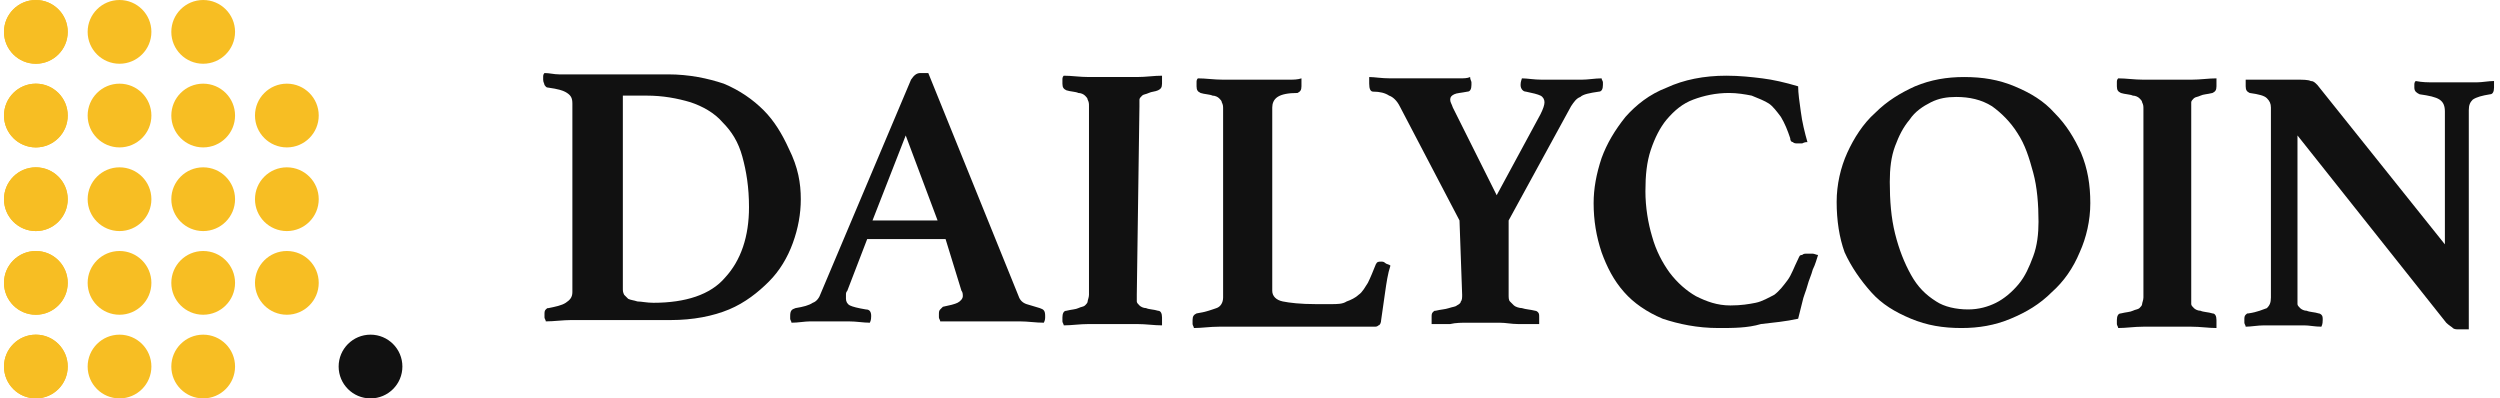
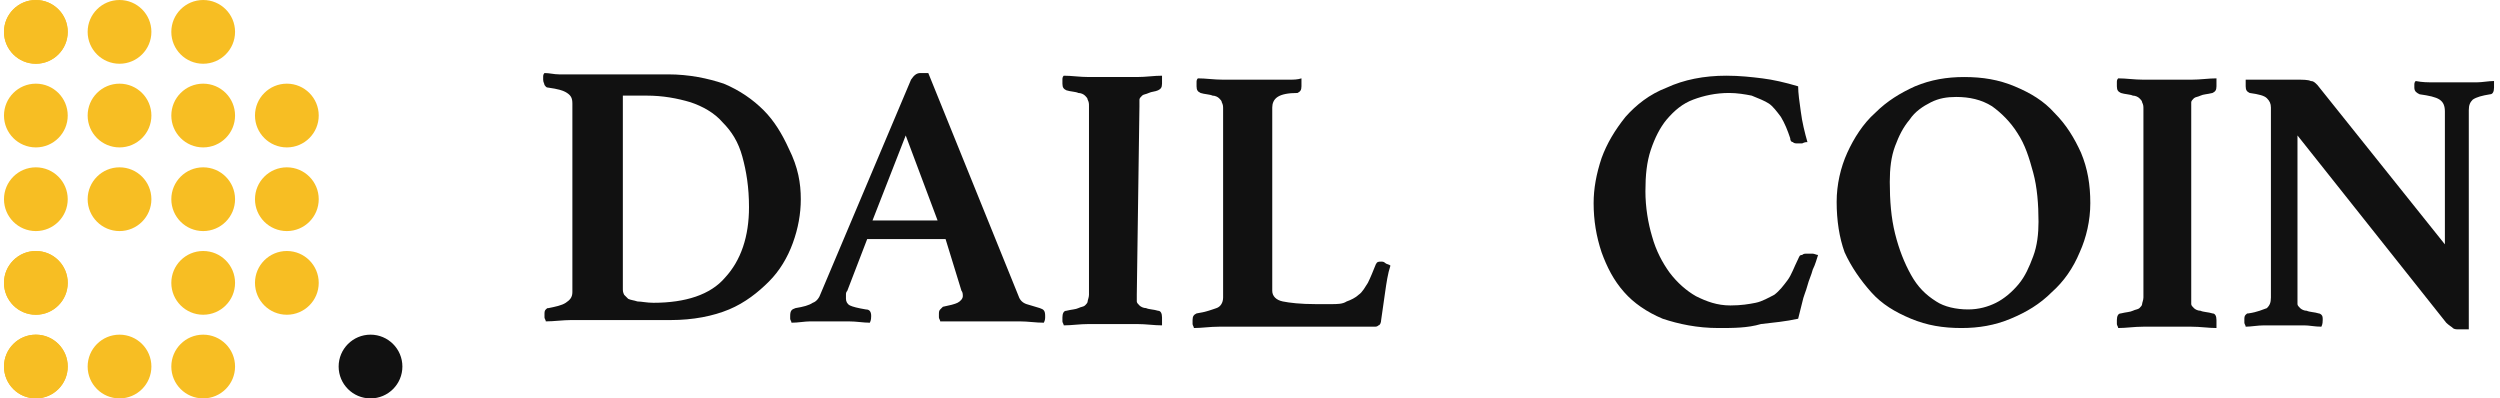
<svg xmlns="http://www.w3.org/2000/svg" width="251" height="40" viewBox="0 0 251 40" version="1.1">
  <script />
  <script />
  <title>DailycoinLogo</title>
  <desc>Created with Sketch.</desc>
  <g id="Symbols" stroke="none" stroke-width="1" fill="none" fill-rule="evenodd">
    <g id="header" transform="translate(-165, -58)">
      <g id="DailycoinLogo" transform="translate(165, 58)">
        <g id="dailycoin-logo">
          <g id="Group" transform="translate(54.286, 6.667)" fill="#111111" fill-rule="nonzero">
            <path d="M26.114,13.333 C26.114,14.8 25.848,16.267 25.314,17.733 C24.781,19.2 23.981,20.533 22.914,21.6 C21.848,22.667 20.514,23.733 18.914,24.4 C17.314,25.067 15.314,25.467 13.048,25.467 L5.314,25.467 C4.648,25.467 3.848,25.467 3.048,25.467 C2.248,25.467 1.314,25.6 0.514,25.6 C0.514,25.467 0.381,25.333 0.381,25.2 C0.381,25.067 0.381,24.933 0.381,24.933 C0.381,24.667 0.381,24.533 0.514,24.4 C0.648,24.267 0.648,24.267 0.781,24.267 C1.448,24.133 2.114,24 2.514,23.733 C2.914,23.467 3.181,23.2 3.181,22.667 L3.181,3.733 C3.181,3.2 3.048,2.933 2.648,2.667 C2.248,2.4 1.714,2.267 0.781,2.133 C0.514,2.133 0.514,2 0.381,1.867 C0.381,1.733 0.248,1.6 0.248,1.333 C0.248,1.2 0.248,1.2 0.248,1.067 C0.248,0.933 0.248,0.8 0.381,0.667 C0.914,0.667 1.314,0.8 1.848,0.8 C2.248,0.8 2.648,0.8 3.048,0.8 C3.448,0.8 3.714,0.8 4.114,0.8 C4.514,0.8 4.781,0.8 5.181,0.8 L12.781,0.8 C14.914,0.8 16.781,1.2 18.381,1.733 C19.981,2.4 21.314,3.333 22.381,4.4 C23.448,5.467 24.248,6.8 24.914,8.267 C25.848,10.133 26.114,11.733 26.114,13.333 Z M20.914,14.133 C20.914,12.133 20.648,10.533 20.248,9.067 C19.848,7.6 19.181,6.533 18.248,5.6 C17.448,4.667 16.248,4 15.048,3.6 C13.714,3.2 12.248,2.933 10.648,2.933 L8.248,2.933 L8.248,22.267 C8.248,22.533 8.248,22.667 8.381,22.933 C8.514,23.067 8.648,23.2 8.781,23.333 C9.048,23.467 9.314,23.467 9.714,23.6 C10.114,23.6 10.648,23.733 11.314,23.733 C14.514,23.733 17.048,22.933 18.514,21.2 C20.114,19.467 20.914,17.067 20.914,14.133 Z" id="Shape" />
            <path d="M40.648,17.333 L32.781,17.333 L30.781,22.533 C30.648,22.667 30.648,22.8 30.648,22.933 C30.648,23.067 30.648,23.2 30.648,23.333 C30.648,23.6 30.781,23.867 31.048,24 C31.314,24.133 31.848,24.267 32.648,24.4 C33.048,24.4 33.181,24.667 33.181,25.067 C33.181,25.2 33.181,25.467 33.048,25.733 C32.381,25.733 31.714,25.6 30.914,25.6 C30.114,25.6 29.448,25.6 28.648,25.6 C28.114,25.6 27.581,25.6 27.048,25.6 C26.514,25.6 25.848,25.733 25.181,25.733 C25.181,25.6 25.048,25.467 25.048,25.333 C25.048,25.2 25.048,25.067 25.048,25.067 C25.048,24.533 25.181,24.4 25.581,24.267 C26.381,24.133 26.914,24 27.314,23.733 C27.714,23.6 27.981,23.2 28.114,22.8 L37.181,1.333 C37.448,0.933 37.714,0.667 38.114,0.667 C38.248,0.667 38.381,0.667 38.514,0.667 C38.648,0.667 38.781,0.667 38.914,0.667 L47.981,23.067 C48.114,23.467 48.381,23.733 48.781,23.867 C49.181,24 49.714,24.133 50.114,24.267 C50.514,24.4 50.648,24.533 50.648,25.067 C50.648,25.333 50.648,25.467 50.514,25.733 C49.714,25.733 48.914,25.6 48.114,25.6 C47.314,25.6 46.648,25.6 45.981,25.6 C45.581,25.6 45.181,25.6 44.648,25.6 C44.114,25.6 43.581,25.6 43.048,25.6 C42.514,25.6 41.981,25.6 41.448,25.6 C40.914,25.6 40.514,25.6 40.114,25.6 C40.114,25.467 39.981,25.333 39.981,25.2 C39.981,25.067 39.981,24.933 39.981,24.933 C39.981,24.667 39.981,24.533 40.114,24.4 C40.248,24.267 40.248,24.267 40.381,24.133 C41.048,24 41.581,23.867 41.848,23.733 C42.114,23.6 42.381,23.333 42.381,23.067 C42.381,22.933 42.381,22.667 42.248,22.533 L40.648,17.333 Z M39.848,15.467 L36.648,6.933 L33.314,15.467 L39.848,15.467 Z" id="Shape" />
            <path d="M59.848,22.933 C59.848,23.2 59.848,23.333 59.848,23.6 C59.848,23.733 59.981,23.867 60.114,24 C60.248,24.133 60.514,24.267 60.781,24.267 C61.048,24.4 61.581,24.4 61.981,24.533 C62.248,24.533 62.381,24.8 62.381,25.2 C62.381,25.333 62.381,25.333 62.381,25.6 C62.381,25.733 62.381,25.867 62.381,26 C61.581,26 60.781,25.867 59.848,25.867 C58.914,25.867 58.114,25.867 57.448,25.867 C56.781,25.867 55.848,25.867 55.048,25.867 C54.114,25.867 53.314,26 52.514,26 C52.514,25.867 52.381,25.733 52.381,25.6 C52.381,25.467 52.381,25.333 52.381,25.2 C52.381,24.8 52.514,24.533 52.781,24.533 C53.314,24.4 53.714,24.4 53.981,24.267 C54.248,24.133 54.514,24.133 54.648,24 C54.781,23.867 54.914,23.733 54.914,23.6 C54.914,23.467 55.048,23.2 55.048,22.933 L55.048,4 C55.048,3.733 55.048,3.6 54.914,3.333 C54.914,3.2 54.781,3.067 54.648,2.933 C54.514,2.8 54.248,2.667 53.981,2.667 C53.714,2.533 53.181,2.533 52.781,2.4 C52.514,2.267 52.381,2.133 52.381,1.733 C52.381,1.6 52.381,1.6 52.381,1.333 C52.381,1.2 52.381,1.067 52.514,0.933 C53.314,0.933 54.114,1.067 55.048,1.067 C55.981,1.067 56.781,1.067 57.448,1.067 C58.114,1.067 58.914,1.067 59.848,1.067 C60.781,1.067 61.581,0.933 62.381,0.933 C62.381,1.067 62.381,1.2 62.381,1.333 C62.381,1.467 62.381,1.6 62.381,1.733 C62.381,2.133 62.248,2.267 61.981,2.4 C61.714,2.533 61.314,2.533 61.048,2.667 C60.781,2.8 60.514,2.8 60.381,2.933 C60.248,3.067 60.114,3.2 60.114,3.333 C60.114,3.467 60.114,3.733 60.114,4 L59.848,22.933 Z" id="Path" />
            <path d="M73.448,22.533 C73.448,23.067 73.848,23.467 74.514,23.6 C75.181,23.733 76.248,23.867 77.848,23.867 L79.314,23.867 C79.981,23.867 80.514,23.867 80.914,23.6 C81.314,23.467 81.848,23.2 82.114,22.933 C82.514,22.667 82.781,22.133 83.048,21.733 C83.314,21.2 83.581,20.533 83.848,19.867 C83.981,19.6 84.114,19.6 84.381,19.6 C84.514,19.6 84.648,19.6 84.781,19.733 C84.914,19.867 85.181,19.867 85.314,20 C85.048,20.8 84.914,21.733 84.781,22.667 C84.648,23.6 84.514,24.533 84.381,25.467 C84.381,25.733 84.248,26 84.114,26 C83.981,26.133 83.848,26.133 83.714,26.133 C83.448,26.133 83.181,26.133 82.914,26.133 C82.514,26.133 82.114,26.133 81.714,26.133 C81.314,26.133 80.914,26.133 80.381,26.133 C79.981,26.133 79.581,26.133 79.181,26.133 L70.648,26.133 C69.981,26.133 69.048,26.133 68.114,26.133 C67.181,26.133 66.381,26.267 65.581,26.267 C65.581,26.133 65.448,26 65.448,25.867 C65.448,25.733 65.448,25.6 65.448,25.467 C65.448,25.067 65.581,24.933 65.848,24.8 C66.781,24.667 67.448,24.4 67.848,24.267 C68.248,24.133 68.514,23.733 68.514,23.2 L68.514,4.267 C68.514,4 68.514,3.867 68.381,3.6 C68.381,3.467 68.248,3.333 68.114,3.2 C67.981,3.067 67.714,2.933 67.448,2.933 C67.181,2.8 66.648,2.8 66.248,2.667 C65.981,2.533 65.848,2.4 65.848,2 C65.848,1.867 65.848,1.867 65.848,1.6 C65.848,1.467 65.848,1.333 65.981,1.2 C66.781,1.2 67.581,1.333 68.514,1.333 C69.448,1.333 70.248,1.333 70.914,1.333 C71.314,1.333 71.714,1.333 72.114,1.333 C72.514,1.333 73.048,1.333 73.581,1.333 C74.114,1.333 74.514,1.333 75.048,1.333 C75.581,1.333 75.981,1.333 76.381,1.2 C76.381,1.333 76.381,1.467 76.381,1.6 C76.381,1.733 76.381,1.867 76.381,2 C76.381,2.4 76.248,2.533 75.981,2.667 C75.048,2.667 74.381,2.8 73.981,3.067 C73.581,3.333 73.448,3.733 73.448,4.133 L73.448,22.533 Z" id="Path" />
-             <path d="M92.248,15.467 L86.248,4 C85.981,3.467 85.581,3.067 85.181,2.933 C84.781,2.667 84.248,2.533 83.581,2.533 C83.314,2.533 83.181,2.267 83.181,1.733 C83.181,1.733 83.181,1.6 83.181,1.6 C83.181,1.6 83.181,1.467 83.181,1.333 L83.181,1.067 C83.714,1.067 84.381,1.2 85.314,1.2 C86.114,1.2 87.181,1.2 88.114,1.2 C88.514,1.2 88.914,1.2 89.314,1.2 C89.848,1.2 90.248,1.2 90.781,1.2 C91.314,1.2 91.714,1.2 92.248,1.2 C92.648,1.2 93.048,1.2 93.314,1.067 C93.314,1.333 93.448,1.467 93.448,1.6 C93.448,1.733 93.448,1.733 93.448,1.867 C93.448,2.267 93.314,2.533 93.048,2.533 C92.381,2.667 91.981,2.667 91.714,2.8 C91.448,2.933 91.314,3.067 91.314,3.333 C91.314,3.6 91.448,3.733 91.581,4.133 L95.981,12.933 L100.381,4.8 C100.648,4.267 100.781,3.867 100.781,3.6 C100.781,3.333 100.648,3.067 100.381,2.933 C100.114,2.8 99.581,2.667 98.914,2.533 C98.648,2.533 98.381,2.267 98.381,1.867 C98.381,1.733 98.381,1.6 98.514,1.2 C99.048,1.2 99.714,1.333 100.514,1.333 C101.314,1.333 101.981,1.333 102.648,1.333 C103.181,1.333 103.848,1.333 104.514,1.333 C105.181,1.333 105.848,1.2 106.514,1.2 C106.514,1.333 106.648,1.467 106.648,1.6 C106.648,1.733 106.648,1.733 106.648,1.867 C106.648,2.267 106.514,2.533 106.248,2.533 C105.314,2.667 104.648,2.8 104.381,3.067 C103.981,3.2 103.714,3.6 103.448,4 L97.181,15.467 L97.181,22.933 C97.181,23.2 97.181,23.467 97.314,23.6 C97.448,23.733 97.581,23.867 97.714,24 C97.848,24.133 98.248,24.267 98.514,24.267 C98.914,24.4 99.314,24.4 99.848,24.533 C99.981,24.533 100.114,24.667 100.114,24.667 C100.248,24.8 100.248,24.933 100.248,25.2 C100.248,25.2 100.248,25.333 100.248,25.333 C100.248,25.333 100.248,25.467 100.248,25.6 L100.248,25.867 C99.848,25.867 99.448,25.867 99.181,25.867 C98.781,25.867 98.514,25.867 98.114,25.867 C97.448,25.867 96.914,25.733 96.248,25.733 C95.581,25.733 95.048,25.733 94.648,25.733 C94.248,25.733 93.714,25.733 93.048,25.733 C92.514,25.733 91.848,25.733 91.314,25.867 C91.048,25.867 90.648,25.867 90.381,25.867 C90.114,25.867 89.714,25.867 89.448,25.867 L89.448,25.6 C89.448,25.467 89.448,25.467 89.448,25.333 C89.448,25.333 89.448,25.2 89.448,25.2 C89.448,24.933 89.448,24.8 89.581,24.667 C89.714,24.533 89.714,24.533 89.848,24.533 C90.381,24.4 90.781,24.4 91.181,24.267 C91.581,24.133 91.848,24.133 91.981,24 C92.248,23.867 92.381,23.733 92.381,23.6 C92.514,23.467 92.514,23.2 92.514,22.933 L92.248,15.467 Z" id="Path" />
            <path d="M118.248,26.267 C116.114,26.267 114.248,25.867 112.648,25.333 C111.048,24.667 109.714,23.733 108.781,22.667 C107.714,21.467 107.048,20.133 106.514,18.667 C105.981,17.067 105.714,15.467 105.714,13.733 C105.714,12.267 105.981,10.8 106.514,9.2 C107.048,7.733 107.848,6.4 108.914,5.067 C109.981,3.867 111.314,2.8 113.048,2.133 C114.781,1.333 116.781,0.933 119.048,0.933 C120.381,0.933 121.581,1.067 122.648,1.2 C123.714,1.333 124.914,1.6 126.248,2 C126.248,2.667 126.381,3.6 126.514,4.533 C126.648,5.6 126.914,6.667 127.181,7.6 C127.048,7.6 126.914,7.6 126.648,7.733 C126.381,7.733 126.248,7.733 126.248,7.733 C125.981,7.733 125.848,7.733 125.714,7.6 C125.581,7.6 125.448,7.467 125.448,7.2 C125.181,6.4 124.914,5.733 124.514,5.067 C124.114,4.533 123.714,4 123.314,3.733 C122.914,3.467 122.248,3.2 121.581,2.933 C120.914,2.8 120.114,2.667 119.314,2.667 C117.981,2.667 116.781,2.933 115.714,3.333 C114.648,3.733 113.848,4.4 113.048,5.333 C112.381,6.133 111.848,7.2 111.448,8.4 C111.048,9.6 110.914,10.933 110.914,12.533 C110.914,14.133 111.181,15.733 111.581,17.067 C111.981,18.533 112.648,19.733 113.314,20.667 C114.114,21.733 115.048,22.533 115.981,23.067 C117.048,23.6 118.114,24 119.448,24 C120.514,24 121.314,23.867 121.981,23.733 C122.648,23.6 123.314,23.2 123.848,22.933 C124.381,22.533 124.781,22 125.181,21.467 C125.581,20.933 125.848,20.133 126.248,19.333 C126.381,19.067 126.381,18.933 126.648,18.933 C126.781,18.8 126.914,18.8 127.181,18.8 C127.314,18.8 127.448,18.8 127.714,18.8 C127.848,18.8 128.114,18.933 128.248,18.933 C128.114,19.333 127.981,19.867 127.714,20.4 C127.581,20.933 127.314,21.467 127.181,22 C127.048,22.533 126.781,23.067 126.648,23.733 C126.514,24.267 126.381,24.8 126.248,25.333 C125.048,25.6 123.714,25.733 122.514,25.867 C121.181,26.267 119.714,26.267 118.248,26.267 Z" id="Path" />
            <path d="M130.114,13.6 C130.114,11.867 130.514,10.133 131.181,8.667 C131.848,7.2 132.781,5.733 133.981,4.667 C135.181,3.467 136.514,2.667 137.981,2 C139.581,1.333 141.181,1.067 142.914,1.067 C144.781,1.067 146.381,1.333 147.981,2 C149.581,2.667 150.914,3.467 151.981,4.667 C153.181,5.867 153.981,7.2 154.648,8.667 C155.314,10.267 155.581,11.867 155.581,13.733 C155.581,15.467 155.181,17.2 154.514,18.667 C153.848,20.267 152.914,21.6 151.714,22.667 C150.514,23.867 149.181,24.667 147.581,25.333 C145.981,26 144.381,26.267 142.648,26.267 C140.781,26.267 139.181,26 137.581,25.333 C135.981,24.667 134.648,23.867 133.581,22.667 C132.514,21.467 131.581,20.133 130.914,18.667 C130.381,17.2 130.114,15.467 130.114,13.6 Z M143.314,24.4 C144.381,24.4 145.314,24.133 146.114,23.733 C146.914,23.333 147.714,22.667 148.381,21.867 C149.048,21.067 149.448,20.133 149.848,19.067 C150.248,18 150.381,16.8 150.381,15.6 C150.381,13.867 150.248,12.133 149.848,10.667 C149.448,9.2 149.048,7.867 148.248,6.667 C147.581,5.6 146.648,4.667 145.714,4 C144.648,3.333 143.448,3.067 142.114,3.067 C141.181,3.067 140.381,3.2 139.581,3.6 C138.781,4 137.981,4.533 137.448,5.333 C136.781,6.133 136.381,6.933 135.981,8 C135.581,9.067 135.448,10.267 135.448,11.6 C135.448,13.467 135.581,15.2 135.981,16.8 C136.381,18.4 136.914,19.733 137.581,20.933 C138.248,22.133 139.048,22.933 140.114,23.6 C140.914,24.133 142.114,24.4 143.314,24.4 Z" id="Shape" />
            <path d="M165.714,23.2 C165.714,23.467 165.714,23.6 165.714,23.867 C165.714,24 165.848,24.133 165.981,24.267 C166.114,24.4 166.381,24.533 166.648,24.533 C166.914,24.667 167.448,24.667 167.848,24.8 C168.114,24.8 168.248,25.067 168.248,25.467 C168.248,25.6 168.248,25.6 168.248,25.867 C168.248,26 168.248,26.133 168.248,26.267 C167.448,26.267 166.648,26.133 165.714,26.133 C164.781,26.133 163.981,26.133 163.314,26.133 C162.648,26.133 161.714,26.133 160.914,26.133 C159.981,26.133 159.181,26.267 158.381,26.267 C158.381,26.133 158.248,26 158.248,25.867 C158.248,25.733 158.248,25.6 158.248,25.467 C158.248,25.067 158.381,24.8 158.648,24.8 C159.181,24.667 159.581,24.667 159.848,24.533 C160.114,24.4 160.381,24.4 160.514,24.267 C160.648,24.133 160.781,24 160.781,23.867 C160.781,23.733 160.914,23.467 160.914,23.2 L160.914,4.267 C160.914,4 160.914,3.867 160.781,3.6 C160.781,3.467 160.648,3.333 160.514,3.2 C160.381,3.067 160.114,2.933 159.848,2.933 C159.581,2.8 159.048,2.8 158.648,2.667 C158.381,2.533 158.248,2.4 158.248,2 C158.248,1.867 158.248,1.867 158.248,1.6 C158.248,1.467 158.248,1.333 158.381,1.2 C159.181,1.2 159.981,1.333 160.914,1.333 C161.848,1.333 162.648,1.333 163.314,1.333 C163.981,1.333 164.781,1.333 165.714,1.333 C166.648,1.333 167.448,1.2 168.248,1.2 C168.248,1.333 168.248,1.467 168.248,1.6 C168.248,1.733 168.248,1.867 168.248,2 C168.248,2.4 168.114,2.533 167.848,2.667 C167.314,2.8 166.914,2.8 166.648,2.933 C166.381,3.067 166.114,3.067 165.981,3.2 C165.848,3.333 165.714,3.467 165.714,3.6 C165.714,3.733 165.714,4 165.714,4.267 L165.714,23.2 Z" id="Path" />
            <path d="M191.181,17.867 L191.181,4.533 C191.181,4 191.048,3.6 190.648,3.333 C190.248,3.067 189.581,2.933 188.648,2.8 C188.381,2.667 188.114,2.533 188.114,2.133 C188.114,2 188.114,2 188.114,1.867 C188.114,1.733 188.114,1.6 188.248,1.467 C188.914,1.6 189.448,1.6 190.114,1.6 C190.781,1.6 191.448,1.6 192.248,1.6 C193.048,1.6 193.714,1.6 194.381,1.6 C194.914,1.6 195.581,1.467 196.114,1.467 C196.114,1.6 196.114,1.733 196.114,1.867 C196.114,2 196.114,2.133 196.114,2.133 C196.114,2.533 195.981,2.8 195.714,2.8 C194.914,2.933 194.381,3.067 193.981,3.333 C193.714,3.6 193.581,3.867 193.581,4.4 L193.581,26.4 C193.448,26.4 193.314,26.4 193.048,26.4 C192.781,26.4 192.648,26.4 192.514,26.4 C192.381,26.4 192.114,26.4 191.981,26.267 C191.848,26.133 191.581,26 191.314,25.733 L176.381,6.933 L176.381,23.2 C176.381,23.467 176.381,23.6 176.381,23.867 C176.381,24 176.514,24.133 176.648,24.267 C176.781,24.4 177.048,24.533 177.314,24.533 C177.581,24.667 178.114,24.667 178.514,24.8 C178.648,24.8 178.781,24.933 178.781,24.933 C178.914,25.067 178.914,25.2 178.914,25.467 C178.914,25.6 178.914,25.867 178.781,26.133 C178.114,26.133 177.581,26 177.048,26 C176.514,26 175.848,26 175.181,26 C174.514,26 173.714,26 173.048,26 C172.381,26 171.714,26.133 171.181,26.133 C171.181,26 171.048,25.867 171.048,25.733 C171.048,25.6 171.048,25.467 171.048,25.467 C171.048,25.2 171.048,25.067 171.181,24.933 C171.314,24.8 171.314,24.8 171.448,24.8 C172.381,24.667 172.914,24.4 173.314,24.267 C173.581,24 173.714,23.733 173.714,23.2 L173.714,4.133 C173.714,3.733 173.581,3.467 173.314,3.2 C173.048,2.933 172.514,2.8 171.581,2.667 C171.314,2.533 171.181,2.4 171.181,2 C171.181,2 171.181,1.867 171.181,1.867 C171.181,1.867 171.181,1.733 171.181,1.6 L171.181,1.333 C171.581,1.333 171.848,1.333 172.248,1.333 C172.514,1.333 172.914,1.333 173.181,1.333 C173.714,1.333 174.248,1.333 174.914,1.333 C175.448,1.333 175.981,1.333 176.248,1.333 C176.914,1.333 177.448,1.333 177.714,1.467 C177.981,1.467 178.114,1.6 178.381,1.867 L191.181,17.867 Z" id="Path" />
          </g>
          <g id="Group" fill-rule="nonzero">
            <circle id="Oval" fill="#F7BE23" cx="3.6" cy="3.2" r="3.2" />
-             <circle id="Oval" fill="#F7BE23" cx="3.6" cy="11.6" r="3.2" />
            <circle id="Oval" fill="#F7BE23" cx="3.6" cy="20" r="3.2" />
            <circle id="Oval" fill="#F7BE23" cx="3.6" cy="28.4" r="3.2" />
            <circle id="Oval" fill="#F7BE23" cx="3.6" cy="36.8" r="3.2" />
            <circle id="Oval" fill="#F7BE23" cx="3.6" cy="3.2" r="3.2" />
            <circle id="Oval" fill="#F7BE23" cx="3.6" cy="11.6" r="3.2" />
-             <circle id="Oval" fill="#F7BE23" cx="3.6" cy="20" r="3.2" />
            <circle id="Oval" fill="#F7BE23" cx="3.6" cy="28.4" r="3.2" />
            <circle id="Oval" fill="#F7BE23" cx="3.6" cy="36.8" r="3.2" />
            <circle id="Oval" fill="#F7BE23" cx="12" cy="3.2" r="3.2" />
            <circle id="Oval" fill="#F7BE23" cx="12" cy="11.6" r="3.2" />
            <circle id="Oval" fill="#F7BE23" cx="12" cy="20" r="3.2" />
-             <circle id="Oval" fill="#F7BE23" cx="12" cy="28.4" r="3.2" />
            <circle id="Oval" fill="#F7BE23" cx="12" cy="36.8" r="3.2" />
            <circle id="Oval" fill="#F7BE23" cx="20.4" cy="3.2" r="3.2" />
            <circle id="Oval" fill="#F7BE23" cx="20.4" cy="11.6" r="3.2" />
            <circle id="Oval" fill="#F7BE23" cx="20.4" cy="20" r="3.2" />
            <circle id="Oval" fill="#F7BE23" cx="20.4" cy="28.4" r="3.2" />
            <circle id="Oval" fill="#F7BE23" cx="28.8" cy="11.6" r="3.2" />
            <circle id="Oval" fill="#F7BE23" cx="28.8" cy="20" r="3.2" />
            <circle id="Oval" fill="#F7BE23" cx="28.8" cy="28.4" r="3.2" />
            <circle id="Oval" fill="#F7BE23" cx="20.4" cy="36.8" r="3.2" />
            <circle id="Oval" fill="#111111" cx="37.2" cy="36.8" r="3.2" />
          </g>
        </g>
      </g>
    </g>
  </g>
</svg>